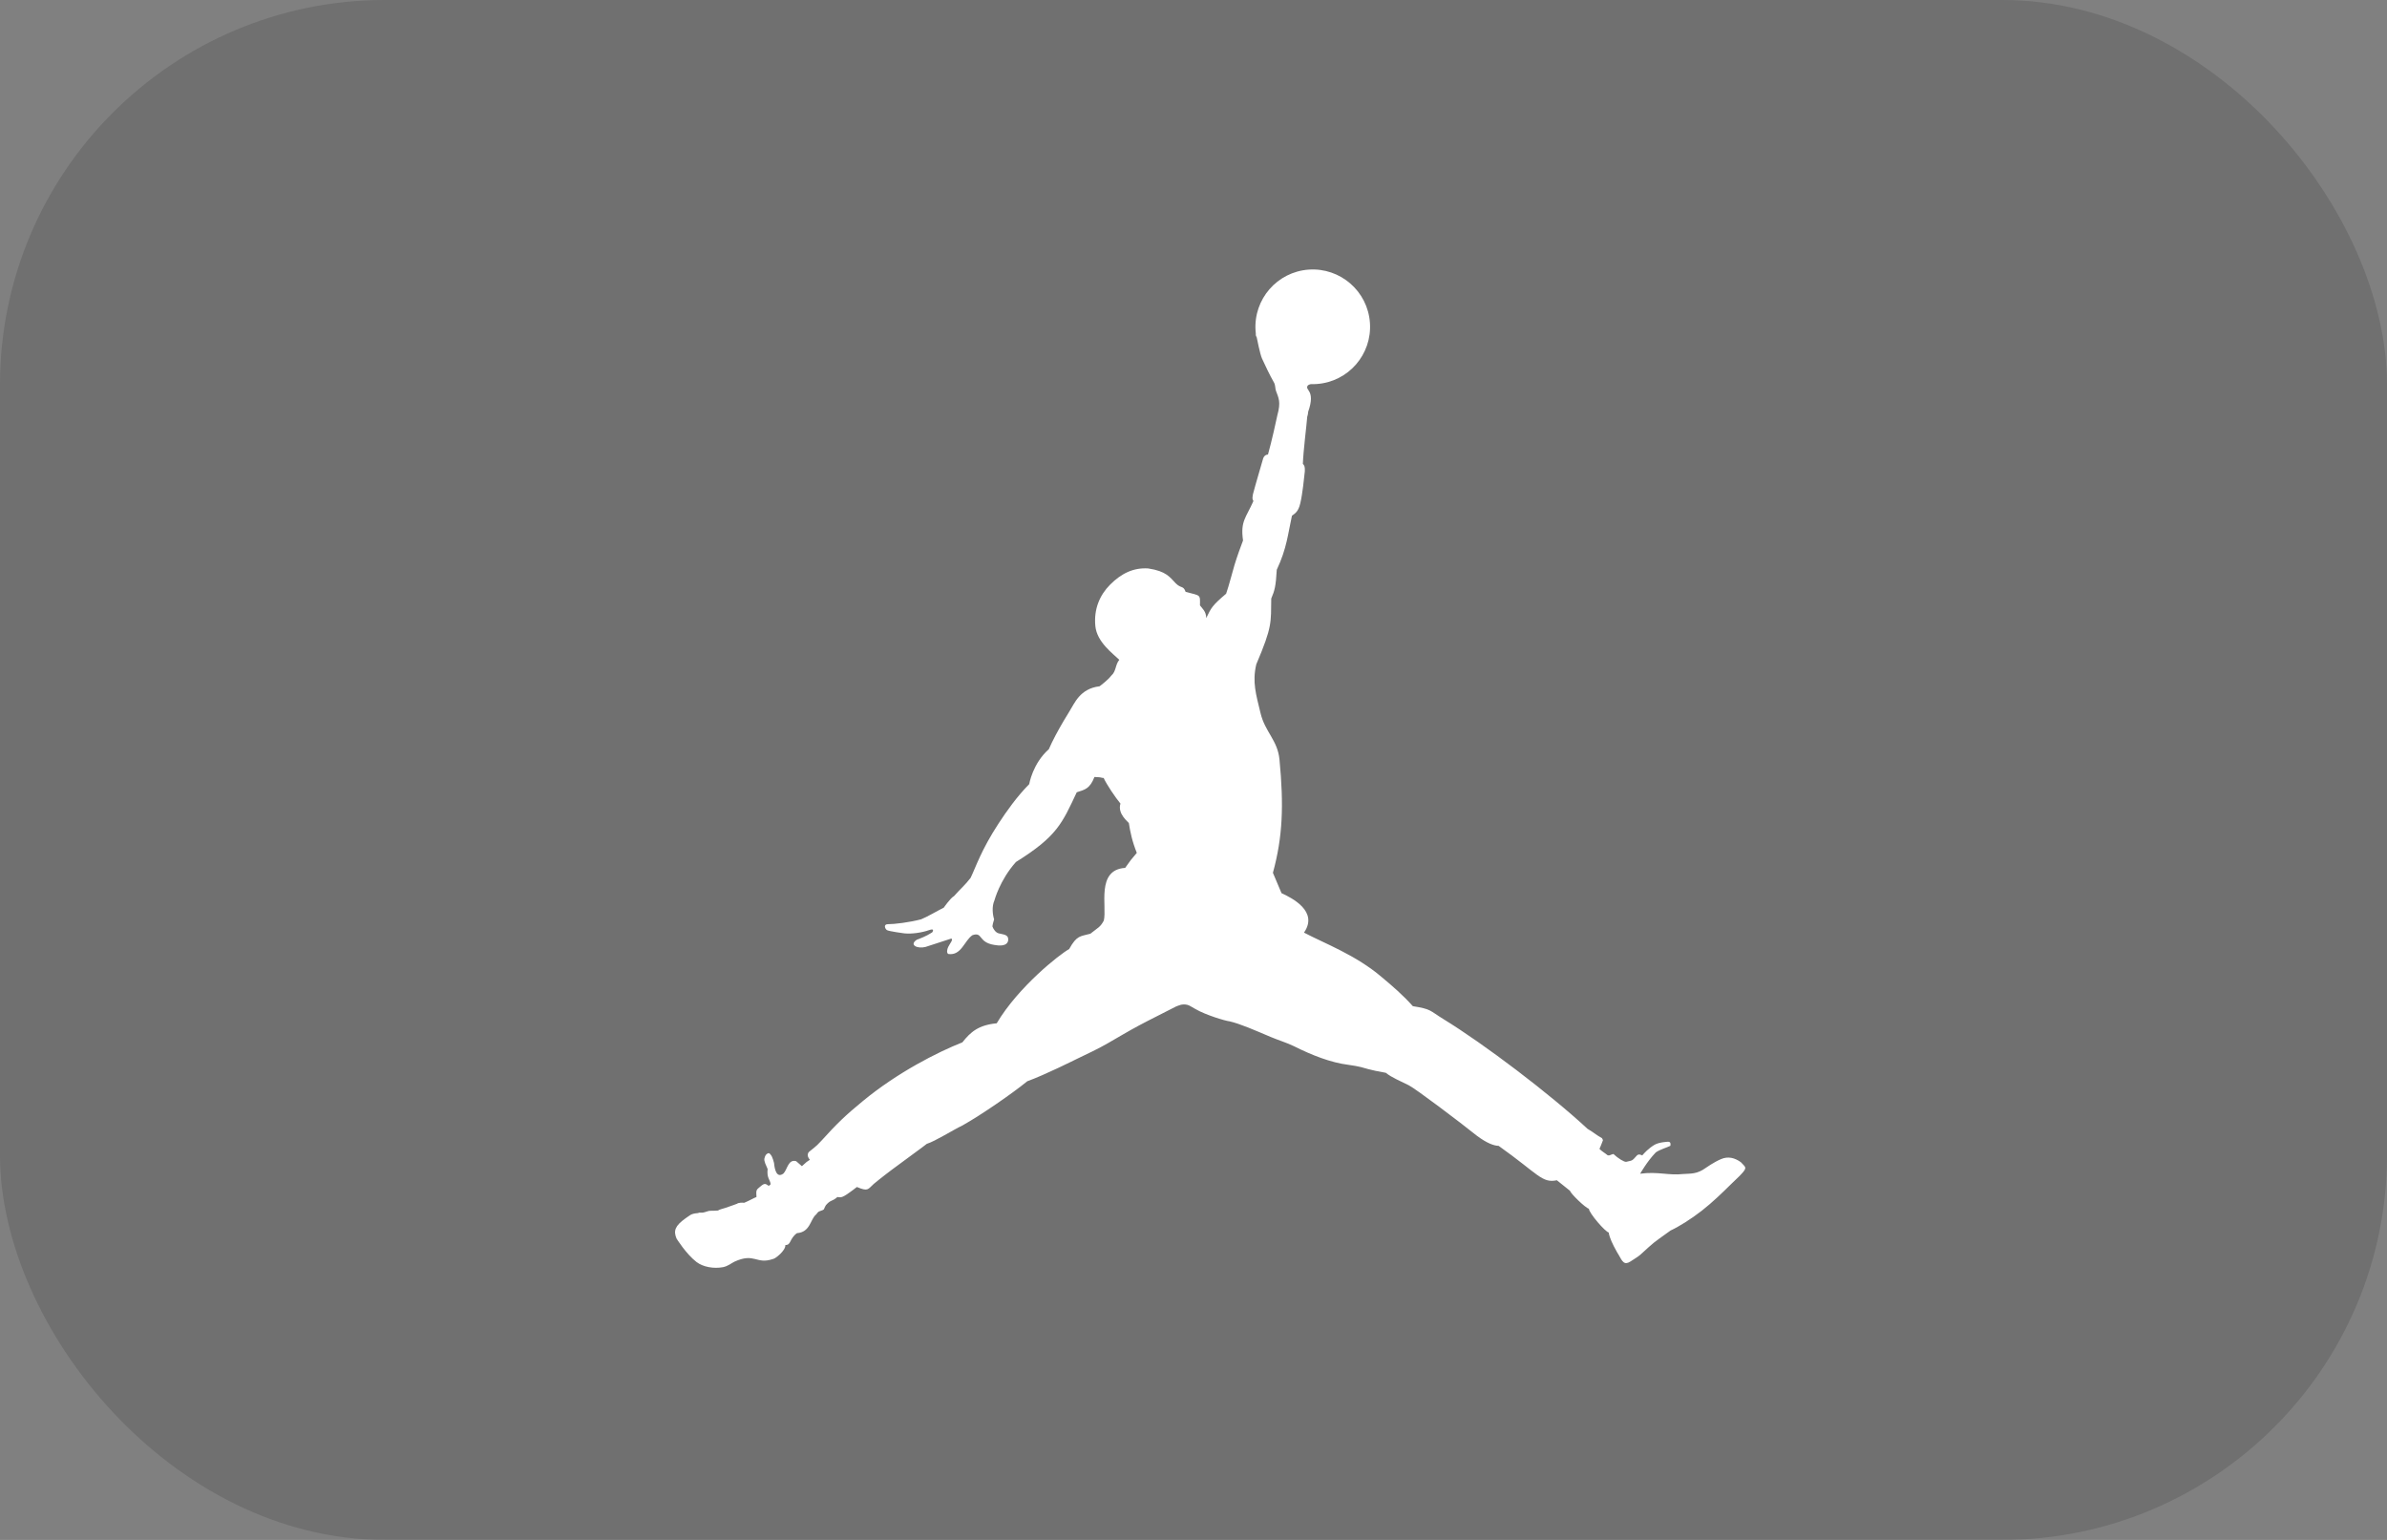
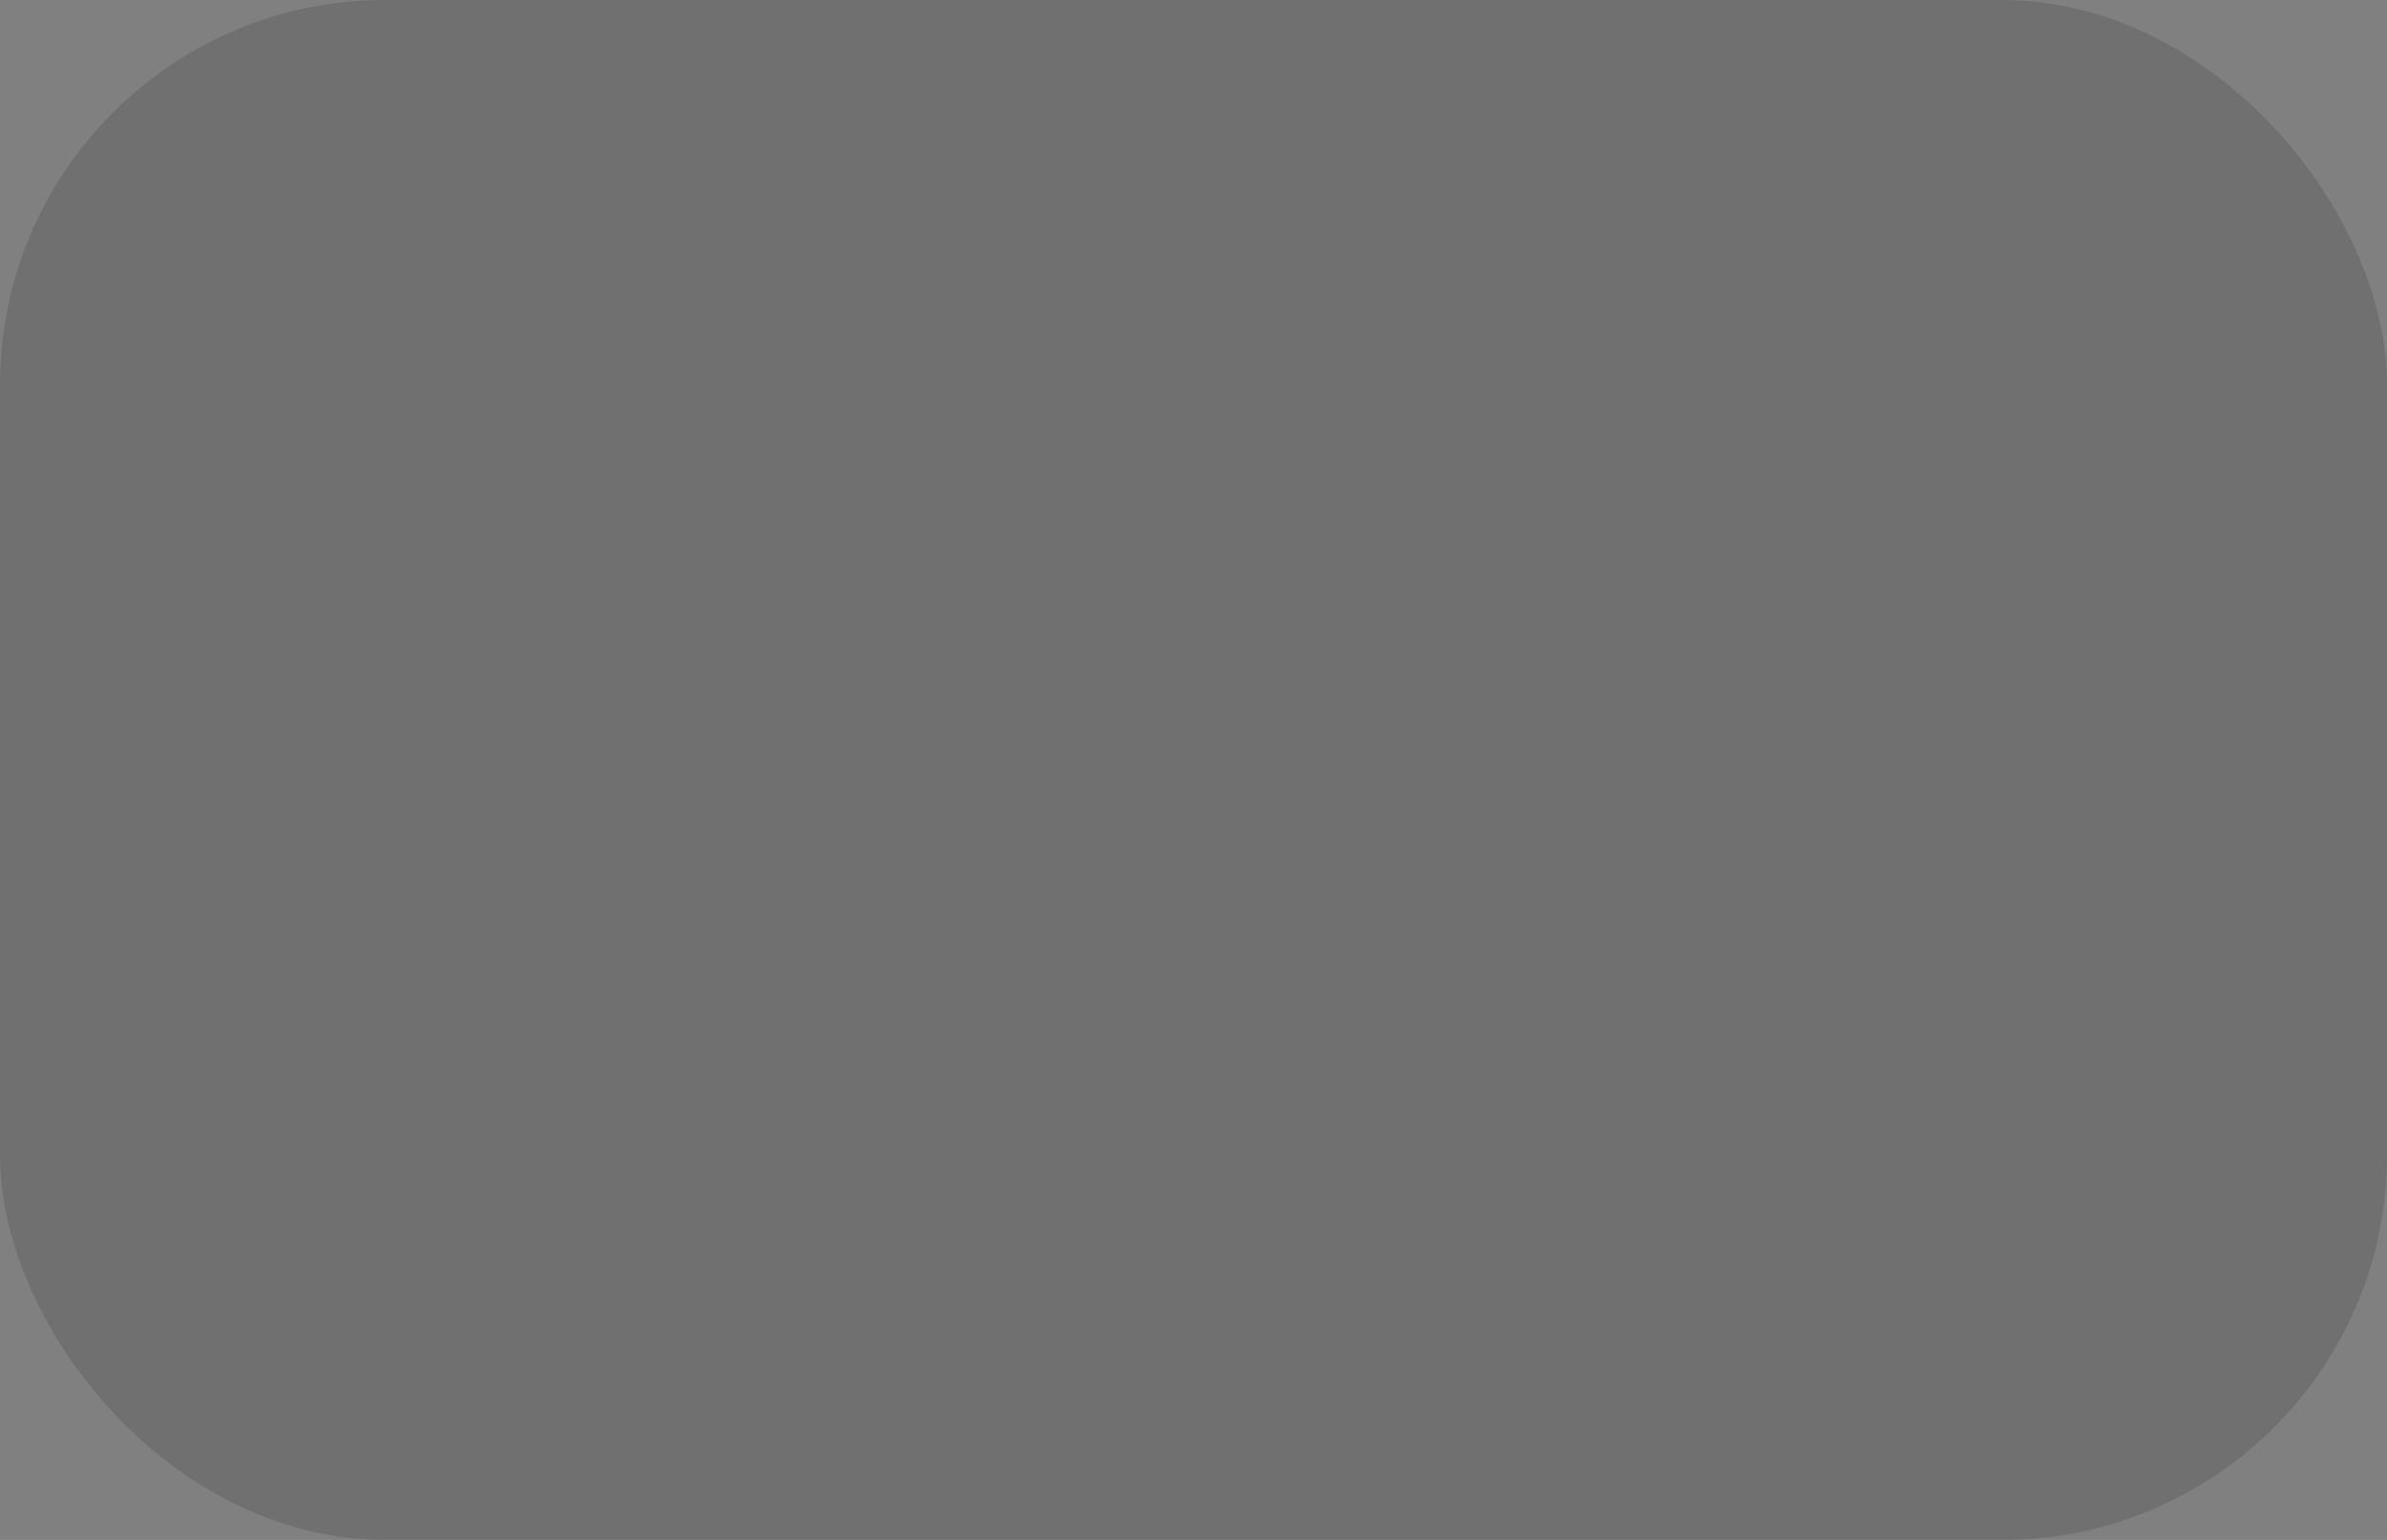
<svg xmlns="http://www.w3.org/2000/svg" width="93" height="60" viewBox="0 0 93 60" fill="none">
  <rect x="0" y="0" width="93" height="60" fill="#808080" stroke="none" />
  <rect width="93" height="60" rx="15" fill="#1A1A1A" fill-opacity="0.15" />
-   <path d="M48.951 13.151C48.935 13.065 48.924 12.978 48.918 12.89C48.833 11.659 49.759 10.592 50.99 10.505C52.221 10.42 53.288 11.347 53.374 12.578C53.46 13.809 52.533 14.876 51.303 14.962C51.225 14.968 51.148 14.969 51.073 14.966C51.023 14.979 50.993 14.985 50.95 15.023C50.823 15.22 51.272 15.184 50.967 16.046C50.967 16.046 50.965 16.141 50.931 16.236C50.907 16.567 50.78 17.548 50.761 18.071C50.826 18.146 50.844 18.183 50.837 18.367C50.809 18.615 50.752 19.224 50.66 19.613C50.582 19.948 50.446 20.011 50.336 20.093C50.181 20.785 50.141 21.359 49.744 22.2C49.708 22.837 49.663 23.01 49.529 23.322C49.515 24.26 49.579 24.399 48.946 25.885C48.783 26.58 48.938 27.061 49.111 27.783C49.287 28.525 49.777 28.835 49.85 29.595C50.021 31.385 49.978 32.603 49.594 34.007L49.929 34.8C50.345 34.991 51.377 35.513 50.805 36.338C51.611 36.762 52.828 37.212 53.833 38.071C54.237 38.407 54.663 38.774 55.046 39.204C55.775 39.318 55.697 39.376 56.238 39.708C57.827 40.682 60.375 42.614 61.852 43.983C62.106 44.131 62.21 44.238 62.415 44.346C62.447 44.407 62.456 44.422 62.449 44.438C62.378 44.617 62.381 44.622 62.317 44.765C62.397 44.853 62.545 44.935 62.634 45.012C62.717 45.038 62.717 44.998 62.86 44.963C63.045 45.137 63.275 45.277 63.357 45.269C63.608 45.205 63.566 45.257 63.778 45.019C63.854 44.94 63.983 45.02 63.983 45.02C64.062 44.926 64.234 44.74 64.462 44.605C64.645 44.498 64.993 44.486 64.993 44.486C65.109 44.487 65.088 44.606 65.078 44.645C64.946 44.713 64.667 44.788 64.51 44.903C64.169 45.256 63.902 45.732 63.902 45.732C64.589 45.638 65.011 45.809 65.583 45.743C65.895 45.725 66.126 45.745 66.454 45.508C66.454 45.508 66.769 45.283 67.051 45.164C67.325 45.045 67.585 45.109 67.827 45.284C67.997 45.476 68.1 45.477 67.841 45.749C67.747 45.854 67.611 45.972 67.439 46.143C67.136 46.442 66.728 46.842 66.305 47.172C65.877 47.506 65.392 47.806 65.088 47.944C64.324 48.493 64.504 48.35 63.903 48.894C63.827 48.962 63.626 49.084 63.528 49.149C63.291 49.304 63.217 49.174 63.062 48.889C63.062 48.889 62.991 48.783 62.875 48.555C62.747 48.307 62.651 48.023 62.69 48.028C62.548 48.01 61.906 47.258 61.905 47.096C61.769 47.065 61.191 46.505 61.17 46.398L60.657 45.987C60.071 46.109 59.936 45.745 58.388 44.646C58.211 44.643 57.938 44.548 57.547 44.257C56.848 43.698 55.171 42.431 54.887 42.286C54.582 42.131 54.217 41.984 53.993 41.8C53.658 41.738 53.475 41.703 53.307 41.656C53.136 41.609 52.98 41.549 52.547 41.491C51.841 41.403 51.108 41.111 50.411 40.762C50.081 40.606 49.794 40.526 49.51 40.404C48.873 40.135 48.326 39.892 47.903 39.794C47.741 39.778 46.973 39.548 46.571 39.313C46.431 39.241 46.35 39.172 46.258 39.151C46.047 39.102 45.911 39.186 45.816 39.218C45.299 39.487 44.816 39.72 44.369 39.96C43.953 40.183 43.57 40.414 43.164 40.647C42.798 40.859 42.375 41.058 41.94 41.266C41.94 41.266 40.701 41.887 40.024 42.129C39.436 42.608 38.236 43.438 37.503 43.849C37.14 44.021 36.435 44.468 36.109 44.568C35.924 44.717 35.263 45.189 34.745 45.578C34.345 45.877 34.043 46.129 34.043 46.129C33.811 46.338 33.827 46.437 33.385 46.249C33.262 46.35 33.168 46.412 33.089 46.47C32.77 46.702 32.743 46.646 32.626 46.64C32.404 46.832 32.376 46.733 32.181 46.954C32.054 47.152 32.184 47.105 31.915 47.201C31.858 47.222 31.831 47.291 31.788 47.329C31.571 47.507 31.57 48.011 31.052 48.047C30.751 48.261 30.828 48.52 30.599 48.509C30.613 48.731 30.193 49.055 30.117 49.054C29.456 49.282 29.41 48.796 28.616 49.159C28.514 49.206 28.363 49.336 28.164 49.374C27.815 49.439 27.394 49.37 27.136 49.171C26.731 48.859 26.358 48.257 26.358 48.257C26.23 47.952 26.305 47.76 26.706 47.472C26.874 47.366 26.905 47.286 27.186 47.267C27.326 47.214 27.288 47.295 27.537 47.205C27.682 47.154 27.682 47.191 27.973 47.166C28.04 47.121 28.134 47.105 28.259 47.064C28.489 46.988 28.714 46.903 28.714 46.903C28.714 46.903 28.773 46.844 28.994 46.865C29.182 46.789 29.374 46.675 29.473 46.64C29.448 46.343 29.48 46.357 29.617 46.237C29.789 46.089 29.82 46.114 29.948 46.205C30.001 46.174 30.027 46.163 30.021 46.118C30 45.964 29.868 45.891 29.908 45.55C29.849 45.413 29.762 45.245 29.781 45.143C29.809 45.033 29.836 44.98 29.903 44.945C29.974 44.907 29.997 44.959 30.034 45.001C30.102 45.08 30.157 45.313 30.157 45.313C30.181 45.577 30.263 45.918 30.523 45.725C30.677 45.57 30.706 45.155 31.02 45.244L31.243 45.438C31.433 45.26 31.442 45.26 31.555 45.188C31.555 45.188 31.378 45.008 31.533 44.869C31.64 44.774 31.768 44.706 31.997 44.453C32.624 43.76 32.946 43.453 33.625 42.895C34.978 41.782 36.517 41.001 37.496 40.613C37.815 40.208 38.125 39.939 38.833 39.871C39.675 38.45 41.286 37.181 41.656 36.978C41.958 36.433 42.088 36.491 42.482 36.381C42.794 36.131 42.865 36.131 43.005 35.87C43.14 35.33 42.692 33.889 43.837 33.816C44.081 33.472 44.02 33.555 44.291 33.23C44.108 32.777 44.032 32.398 43.982 32.072C43.973 32.034 43.527 31.72 43.654 31.31C43.464 31.085 43.11 30.559 43 30.312C42.949 30.314 42.907 30.294 42.851 30.287C42.793 30.277 42.721 30.281 42.641 30.274C42.462 30.734 42.268 30.768 41.951 30.87C41.384 32.077 41.185 32.588 39.582 33.586C38.946 34.299 38.742 35.092 38.745 35.08C38.636 35.316 38.675 35.645 38.732 35.821C38.649 36.083 38.67 36.109 38.67 36.109C38.706 36.207 38.796 36.338 38.908 36.366C39.1 36.417 39.293 36.408 39.282 36.623C39.256 36.891 38.904 36.847 38.737 36.817C38.096 36.715 38.299 36.298 37.889 36.437C37.574 36.643 37.457 37.249 36.944 37.17C36.876 37.126 36.897 36.993 36.943 36.897C37.015 36.748 37.142 36.624 37.067 36.568C36.732 36.675 36.399 36.784 36.066 36.894C35.751 36.98 35.407 36.823 35.716 36.617C35.86 36.561 36.066 36.491 36.319 36.329C36.319 36.329 36.449 36.151 36.199 36.24C35.926 36.337 35.523 36.398 35.234 36.367C35.234 36.367 34.634 36.288 34.558 36.241C34.48 36.194 34.409 36.008 34.596 36.009C34.834 36.011 35.428 35.941 35.889 35.819C36.111 35.732 36.534 35.482 36.772 35.364C36.772 35.364 37.029 34.989 37.17 34.915C37.407 34.643 37.606 34.483 37.816 34.204C38.02 33.782 38.231 33.114 38.909 32.08C39.222 31.603 39.611 31.048 40.1 30.552C40.1 30.552 40.227 29.757 40.864 29.191C41.005 28.86 41.218 28.47 41.429 28.109C41.511 27.971 41.588 27.85 41.666 27.718C41.864 27.408 42.071 26.831 42.841 26.74C42.841 26.74 43.17 26.497 43.297 26.324C43.494 26.155 43.449 25.893 43.61 25.709C43.364 25.469 42.737 25.02 42.676 24.394C42.611 23.731 42.848 23.185 43.249 22.782C43.693 22.337 44.162 22.114 44.731 22.148C45.442 22.254 45.577 22.489 45.803 22.723C46.021 22.944 46.102 22.802 46.193 23.061C46.79 23.22 46.757 23.15 46.752 23.588C46.843 23.712 46.997 23.827 46.995 24.083C47.196 23.667 47.235 23.591 47.771 23.133C47.898 22.761 47.984 22.395 48.095 22.023C48.199 21.679 48.329 21.325 48.43 21.058C48.323 20.307 48.542 20.182 48.834 19.523C48.783 19.432 48.794 19.406 48.816 19.258C48.929 18.822 49.107 18.245 49.212 17.869C49.212 17.869 49.247 17.72 49.402 17.709C49.536 17.233 49.736 16.348 49.77 16.167C49.908 15.669 49.819 15.51 49.713 15.229C49.679 15.138 49.695 15.007 49.636 14.905C49.47 14.615 49.291 14.238 49.169 13.969C49.09 13.797 48.965 13.151 48.965 13.151C48.858 12.821 48.951 13.151 48.951 13.151Z" fill="white" />
</svg>